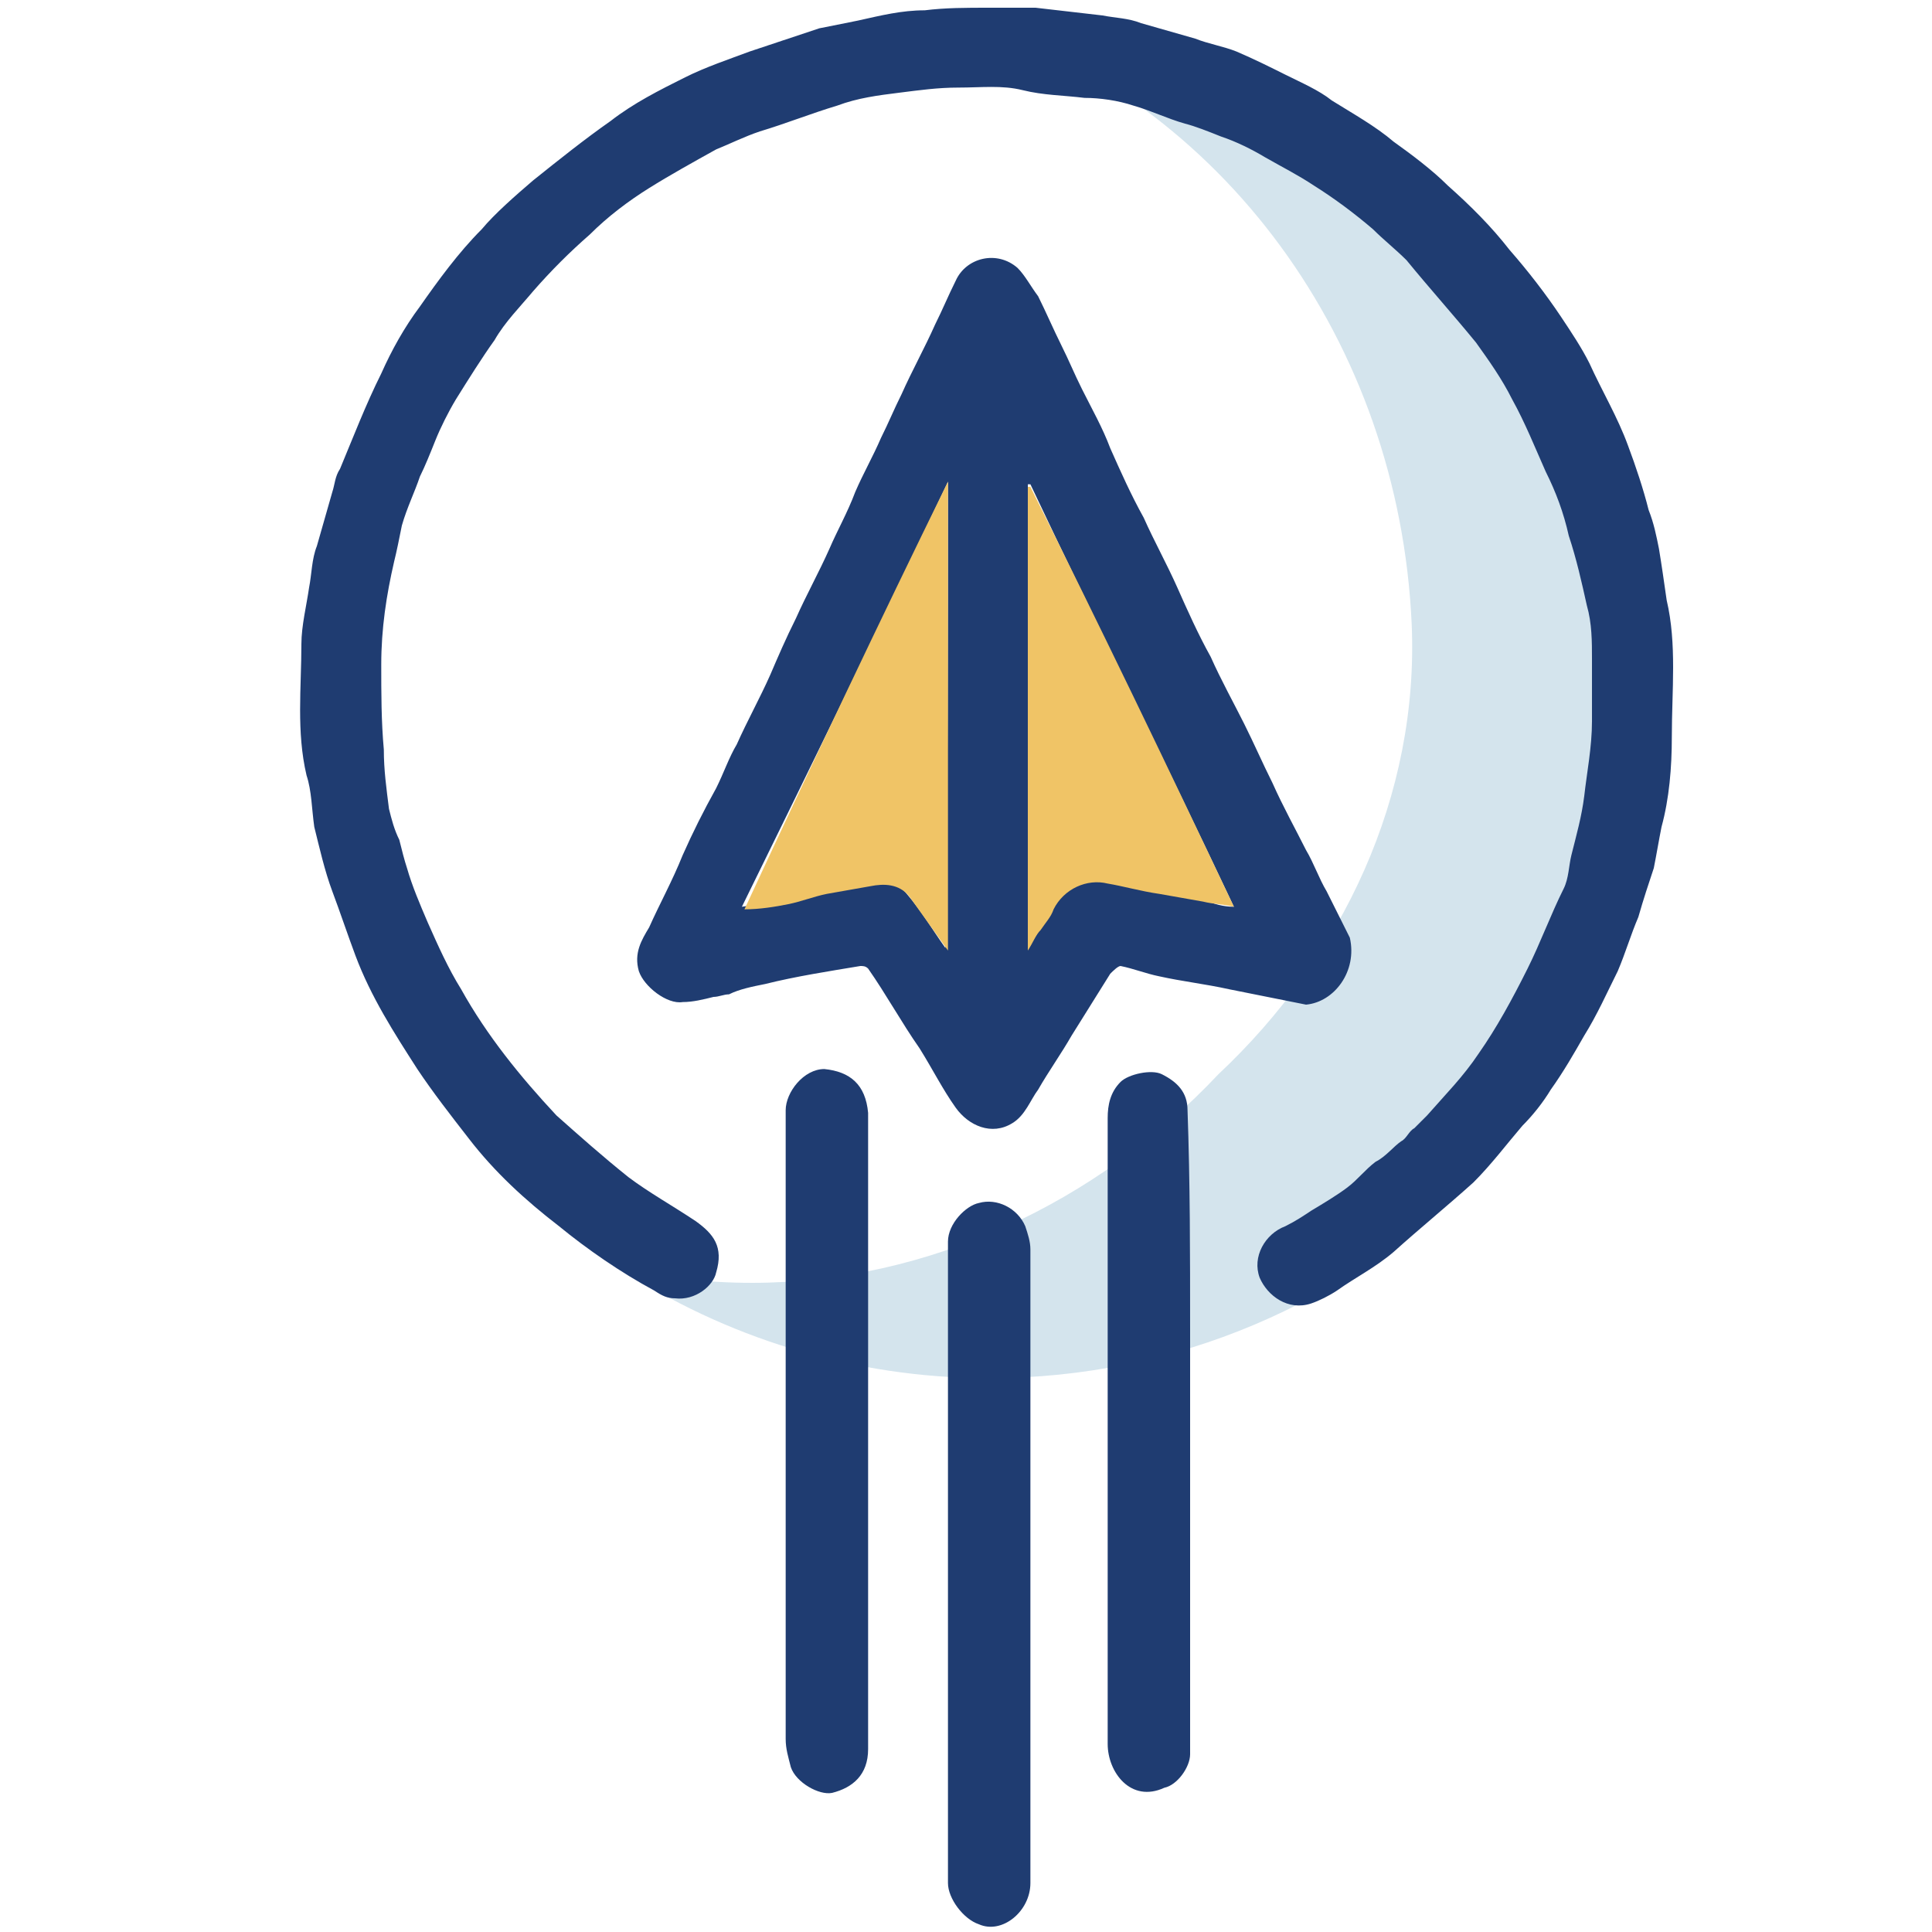
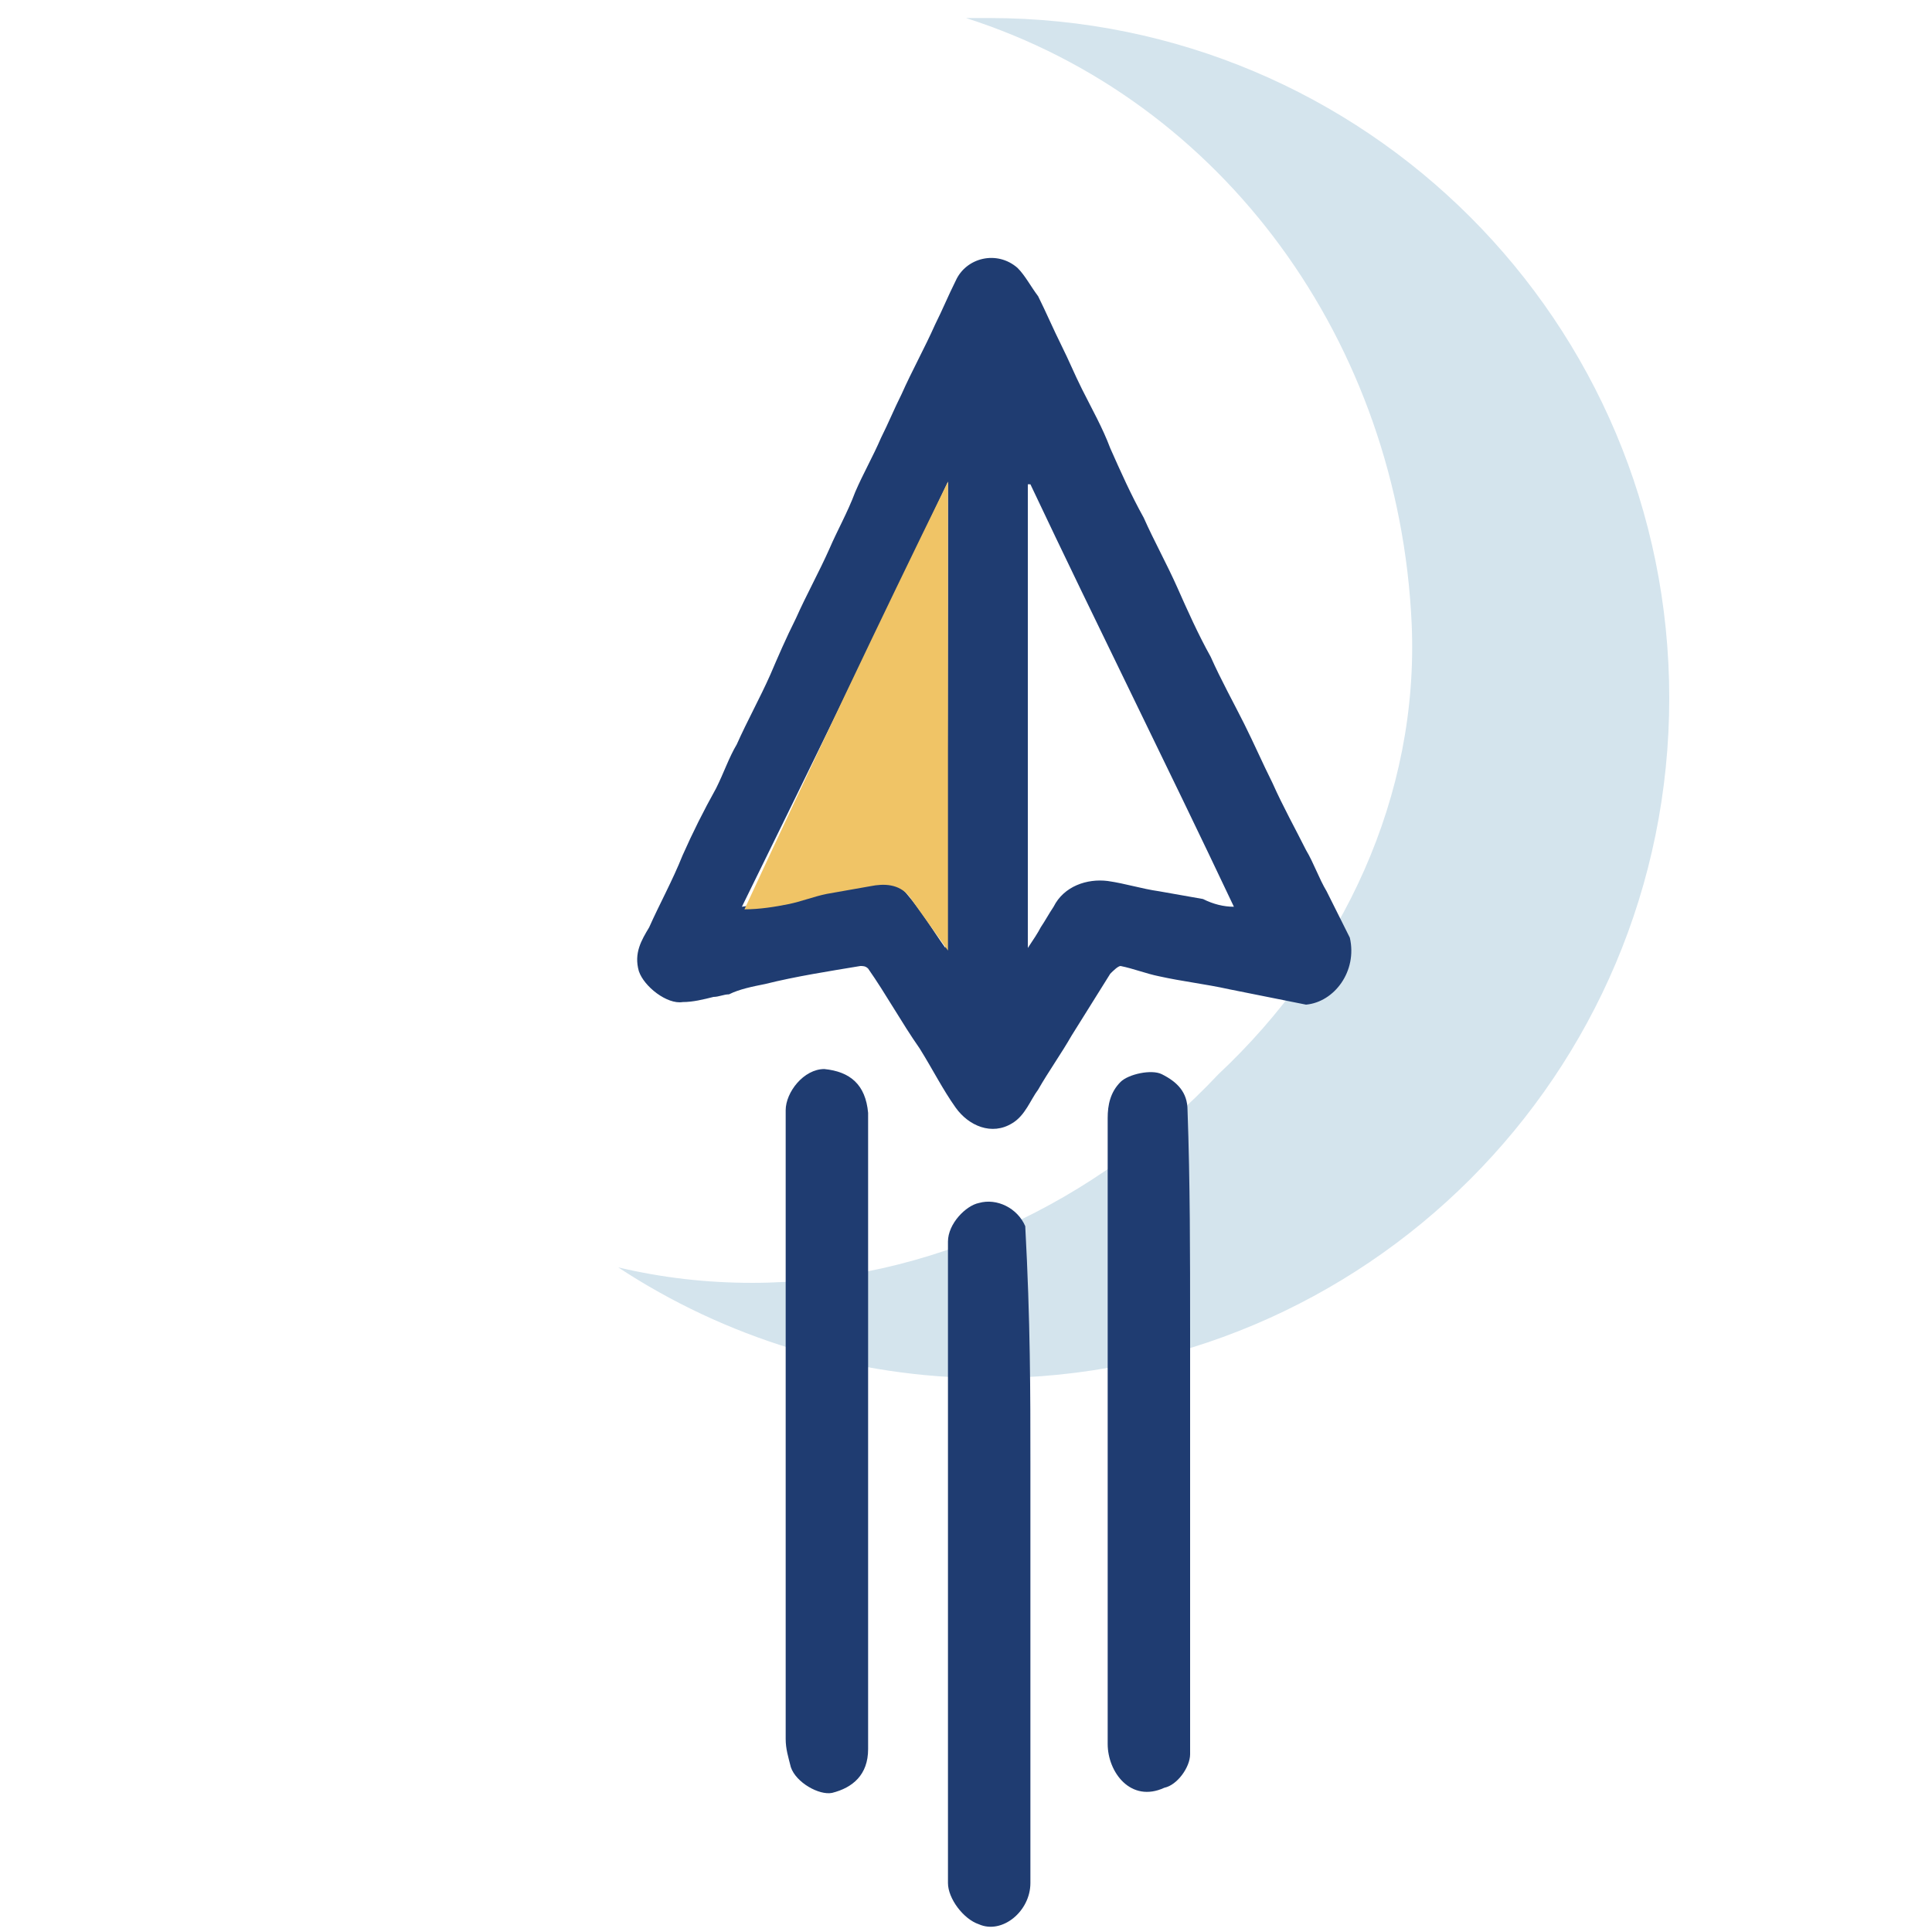
<svg xmlns="http://www.w3.org/2000/svg" version="1.1" x="0px" y="0px" viewBox="0 0 75 75" style="enable-background:new 0 0 75 75;" xml:space="preserve">
  <style type="text/css">
	.st0{display:none;opacity:0.33;}
	.st1{display:inline;}
	.st2{fill:none;stroke:#1F3C71;stroke-width:0.25;stroke-miterlimit:10;}
	.st3{display:inline;fill:none;stroke:#1F3C71;stroke-width:0.25;stroke-miterlimit:10;}
	.st4{fill:#D4E4ED;}
	.st5{fill:#F3D89E;}
	.st6{fill:#E1DAAF;}
	.st7{fill-rule:evenodd;clip-rule:evenodd;fill:#D4E4ED;}
	.st8{fill-rule:evenodd;clip-rule:evenodd;fill:#FFFFFF;}
	.st9{fill:#E1DAAF;stroke:#1F3C71;stroke-width:0.5;stroke-miterlimit:10;}
	.st10{fill:#1F3C71;}
	.st11{fill:#F0C466;}
	.st12{fill:#D7902C;}
	.st13{fill:#6184A8;}
	.st14{fill:#67747C;}
	.st15{fill:#FFFFFF;}
	.st16{fill:#58595B;}
	.st17{fill:#F3D89E;stroke:#1F3C71;stroke-width:0.5;stroke-miterlimit:10;}
	
		.st18{fill-rule:evenodd;clip-rule:evenodd;fill:none;stroke:#1F3C71;stroke-width:3;stroke-linecap:round;stroke-linejoin:round;stroke-miterlimit:10;}
	.st19{fill:#1F3C71;stroke:#1F3C71;stroke-miterlimit:10;}
	.st20{fill:#1F3C71;stroke:#1F3C71;stroke-width:0.75;stroke-miterlimit:10;}
	.st21{fill:#1F3C71;stroke:#1F3C71;stroke-width:0.5;stroke-miterlimit:10;}
</style>
  <g id="Layer_2" class="st0">
    <g class="st1">
      <line class="st2" x1="3.6" y1="-1.3" x2="3.6" y2="75.9" />
      <line class="st2" x1="23.2" y1="-1.3" x2="23.2" y2="75.9" />
-       <line class="st2" x1="37.5" y1="-1.3" x2="37.5" y2="75.9" />
      <line class="st2" x1="51.9" y1="-1.3" x2="51.9" y2="75.9" />
      <line class="st2" x1="71.5" y1="-1.3" x2="71.5" y2="75.9" />
      <line class="st2" x1="76.3" y1="37.3" x2="-0.9" y2="37.3" />
      <line class="st2" x1="76.3" y1="23.1" x2="-0.9" y2="23.1" />
      <line class="st2" x1="76.3" y1="3.4" x2="-0.9" y2="3.4" />
      <line class="st2" x1="76.3" y1="51.6" x2="-0.9" y2="51.6" />
-       <line class="st2" x1="76.3" y1="71.3" x2="-0.9" y2="71.3" />
      <path class="st2" d="M37.9,75.9h-0.4c-21.1,0-38.4-17.3-38.4-38.4l0-0.5c0-21.1,17.3-38.4,38.4-38.4h0.4    c21.1,0,38.4,17.3,38.4,38.4v0.5C76.3,58.6,59,75.9,37.9,75.9z" />
      <circle class="st2" cx="37.6" cy="37.5" r="14.3" />
-       <circle class="st2" cx="37.7" cy="37.4" r="20.3" />
      <circle class="st2" cx="37.6" cy="37.2" r="33.9" />
      <line class="st2" x1="-0.9" y1="-1.4" x2="76.5" y2="76" />
      <line class="st2" x1="76.1" y1="-1.3" x2="-1.1" y2="76.1" />
    </g>
    <path class="st3" d="M62.7,75l-50.8-0.3c-6.6,0-12-5.5-11.9-12.1L0.2,12c0-6.6,5.5-12,12.1-11.9l50.8,0.3c6.6,0,12,5.5,11.9,12.1   l-0.3,50.7C74.8,69.7,69.3,75.1,62.7,75z" />
  </g>
  <g id="Layer_1">
    <path class="st4" d="M38.4,0.7c-0.3,0-0.6,0-0.9,0c10,3.2,16.8,12.6,17.3,23.5c0.3,6.7-2.7,13-7.5,17.5c-4.7,5-11.3,8.1-18.1,8.1   c-1.8,0-3.5-0.2-5.2-0.6c4.1,2.7,9.1,4.3,14.4,4.3c14.6,0,26.4-11.8,26.4-26.4S53,0.7,38.4,0.7z" />
    <g id="AVW6I6_1_">
      <g>
-         <path class="st10" d="M38.4,0.3c0.6,0,1.2,0,1.8,0c0.9,0.1,1.7,0.2,2.6,0.3c0.5,0.1,1,0.1,1.5,0.3c0.7,0.2,1.4,0.4,2.1,0.6     c0.5,0.2,1.1,0.3,1.6,0.5c0.7,0.3,1.3,0.6,1.9,0.9c0.6,0.3,1.3,0.6,1.8,1c0.8,0.5,1.7,1,2.4,1.6c0.7,0.5,1.5,1.1,2.1,1.7     c0.9,0.8,1.7,1.6,2.4,2.5c0.7,0.8,1.4,1.7,2,2.6c0.4,0.6,0.8,1.2,1.1,1.8c0.5,1.1,1.1,2.1,1.5,3.2c0.3,0.8,0.6,1.7,0.8,2.5     c0.2,0.5,0.3,1,0.4,1.5c0.1,0.6,0.2,1.3,0.3,2c0.4,1.7,0.2,3.5,0.2,5.3c0,1.2-0.1,2.4-0.4,3.5c-0.1,0.5-0.2,1.1-0.3,1.6     c-0.2,0.6-0.4,1.2-0.6,1.9c-0.3,0.7-0.5,1.4-0.8,2.1c-0.4,0.8-0.8,1.7-1.3,2.5c-0.4,0.7-0.8,1.4-1.3,2.1c-0.3,0.5-0.7,1-1.1,1.4     c-0.6,0.7-1.2,1.5-1.9,2.2c-1,0.9-2.1,1.8-3.1,2.7c-0.7,0.6-1.5,1-2.2,1.5c-0.3,0.2-0.7,0.4-1,0.5c-0.9,0.3-1.7-0.3-2-1     c-0.3-0.8,0.2-1.7,1-2c0.4-0.2,0.7-0.4,1-0.6c0.5-0.3,1-0.6,1.4-0.9c0.4-0.3,0.7-0.7,1.1-1c0.4-0.2,0.7-0.6,1-0.8     c0.2-0.1,0.3-0.4,0.5-0.5c0.2-0.2,0.4-0.4,0.5-0.5c0.7-0.8,1.4-1.5,2-2.4c0.7-1,1.3-2.1,1.9-3.3c0.5-1,0.9-2.1,1.4-3.1     c0.2-0.4,0.2-0.9,0.3-1.3c0.2-0.8,0.4-1.5,0.5-2.3c0.1-0.9,0.3-1.9,0.3-2.9c0-0.8,0-1.6,0-2.4c0-0.7,0-1.4-0.2-2.1     c-0.2-0.9-0.4-1.8-0.7-2.7c-0.2-0.9-0.5-1.7-0.9-2.5c-0.4-0.9-0.8-1.9-1.3-2.8c-0.4-0.8-0.9-1.5-1.4-2.2     c-0.9-1.1-1.8-2.1-2.7-3.2c-0.4-0.4-0.9-0.8-1.3-1.2c-0.7-0.6-1.5-1.2-2.3-1.7c-0.6-0.4-1.2-0.7-1.9-1.1     c-0.5-0.3-1.1-0.6-1.7-0.8c-0.5-0.2-1-0.4-1.4-0.5c-0.7-0.2-1.3-0.5-2-0.7c-0.6-0.2-1.3-0.3-1.9-0.3c-0.8-0.1-1.6-0.1-2.4-0.3     c-0.8-0.2-1.6-0.1-2.5-0.1c-0.8,0-1.5,0.1-2.3,0.2c-0.8,0.1-1.6,0.2-2.4,0.5c-1,0.3-2,0.7-3,1c-0.6,0.2-1.2,0.5-1.7,0.7     c-0.9,0.5-1.8,1-2.6,1.5c-0.8,0.5-1.6,1.1-2.3,1.8c-0.8,0.7-1.5,1.4-2.2,2.2c-0.5,0.6-1.1,1.2-1.5,1.9c-0.5,0.7-1,1.5-1.5,2.3     c-0.3,0.5-0.6,1.1-0.8,1.6c-0.2,0.5-0.4,1-0.6,1.4c-0.2,0.6-0.5,1.2-0.7,1.9c-0.1,0.5-0.2,1-0.3,1.4c-0.3,1.3-0.5,2.6-0.5,4     c0,1.1,0,2.2,0.1,3.3c0,0.8,0.1,1.5,0.2,2.3c0.1,0.4,0.2,0.8,0.4,1.2c0.1,0.4,0.2,0.8,0.3,1.1c0.2,0.7,0.5,1.4,0.8,2.1     c0.4,0.9,0.8,1.8,1.3,2.6c1,1.8,2.3,3.4,3.7,4.9c0.9,0.8,1.8,1.6,2.8,2.4c0.8,0.6,1.7,1.1,2.6,1.7c0.7,0.5,1.1,1,0.8,2     c-0.1,0.5-0.8,1.1-1.6,1c-0.3,0-0.5-0.1-0.8-0.3c-1.3-0.7-2.6-1.6-3.7-2.5c-1.3-1-2.5-2.1-3.5-3.4c-0.7-0.9-1.4-1.8-2-2.7     c-0.9-1.4-1.8-2.8-2.4-4.4c-0.3-0.8-0.6-1.7-0.9-2.5c-0.3-0.8-0.5-1.7-0.7-2.5c-0.1-0.7-0.1-1.4-0.3-2c-0.4-1.7-0.2-3.4-0.2-5.1     c0-0.7,0.2-1.5,0.3-2.2c0.1-0.5,0.1-1.1,0.3-1.6c0.2-0.7,0.4-1.4,0.6-2.1c0.1-0.3,0.1-0.6,0.3-0.9c0.5-1.2,1-2.5,1.6-3.7     c0.4-0.9,0.9-1.8,1.5-2.6c0.7-1,1.5-2.1,2.4-3C19.2,8.3,20,7.6,20.7,7c1-0.8,2-1.6,3-2.3C24.6,4,25.6,3.5,26.6,3     c0.8-0.4,1.7-0.7,2.5-1c0.9-0.3,1.8-0.6,2.7-0.9c0.5-0.1,1-0.2,1.5-0.3c0.9-0.2,1.7-0.4,2.6-0.4C36.7,0.3,37.5,0.3,38.4,0.3     C38.4,0.3,38.4,0.3,38.4,0.3z" />
        <path class="st10" d="M50.7,39c-0.5-0.1-1-0.2-1.5-0.3c-0.5-0.1-1-0.2-1.5-0.3c-0.9-0.2-1.8-0.3-2.7-0.5c-0.5-0.1-1-0.3-1.5-0.4     c-0.1,0-0.3,0.2-0.4,0.3c-0.5,0.8-1,1.6-1.5,2.4c-0.4,0.7-0.9,1.4-1.3,2.1c-0.3,0.4-0.5,1-1,1.3c-0.8,0.5-1.7,0.1-2.2-0.6     c-0.5-0.7-0.9-1.5-1.4-2.3c-0.7-1-1.3-2.1-2-3.1c-0.1-0.1-0.2-0.1-0.3-0.1c-1.2,0.2-2.5,0.4-3.7,0.7c-0.5,0.1-1,0.2-1.4,0.4     c-0.2,0-0.4,0.1-0.6,0.1c-0.4,0.1-0.8,0.2-1.2,0.2c-0.6,0.1-1.5-0.6-1.7-1.2c-0.2-0.7,0.1-1.2,0.4-1.7c0.4-0.9,0.9-1.8,1.3-2.8     c0.4-0.9,0.8-1.7,1.3-2.6c0.3-0.6,0.5-1.2,0.8-1.7c0.4-0.9,0.9-1.8,1.3-2.7c0.3-0.7,0.6-1.4,1-2.2c0.4-0.9,0.9-1.8,1.3-2.7     c0.3-0.7,0.7-1.4,1-2.2c0.3-0.7,0.7-1.4,1-2.1c0.3-0.6,0.5-1.1,0.8-1.7c0.4-0.9,0.9-1.8,1.3-2.7c0.3-0.6,0.5-1.1,0.8-1.7     c0.4-0.9,1.6-1.2,2.4-0.5c0.3,0.3,0.5,0.7,0.8,1.1c0.3,0.6,0.6,1.3,0.9,1.9c0.3,0.6,0.5,1.1,0.8,1.7c0.4,0.8,0.8,1.5,1.1,2.3     c0.4,0.9,0.8,1.8,1.3,2.7c0.4,0.9,0.9,1.8,1.3,2.7c0.4,0.9,0.8,1.8,1.3,2.7c0.4,0.9,0.9,1.8,1.3,2.6c0.4,0.8,0.7,1.5,1.1,2.3     c0.4,0.9,0.9,1.8,1.3,2.6c0.3,0.5,0.5,1.1,0.8,1.6c0.3,0.6,0.6,1.2,0.9,1.8C52.7,37.7,51.8,38.9,50.7,39z M36.8,18.7     c-2.6,5.5-5.3,11-8,16.5c0.6-0.1,1.2-0.1,1.7-0.2c0.5-0.1,1-0.3,1.5-0.4c0.5-0.1,1.1-0.2,1.7-0.3c0.6-0.1,1.2,0,1.5,0.4     c0.6,0.7,1,1.4,1.5,2.1C36.8,30.8,36.8,24.7,36.8,18.7z M47.9,35.2c-2.6-5.5-5.3-10.9-7.9-16.4c0,0-0.1,0-0.1,0c0,6,0,11.9,0,18     c0.2-0.3,0.4-0.6,0.5-0.8c0.2-0.3,0.3-0.5,0.5-0.8c0.4-0.8,1.3-1.1,2.1-1c0.7,0.1,1.3,0.3,2,0.4c0.6,0.1,1.1,0.2,1.7,0.3     C47.1,35.1,47.5,35.2,47.9,35.2z" />
        <path class="st10" d="M30.5,51.5c0-2.8,0-5.6,0-8.4c0-0.7,0.7-1.6,1.5-1.6c1,0.1,1.6,0.6,1.7,1.7c0,5.6,0,19.1,0,24.7     c0,1-0.6,1.5-1.4,1.7c-0.5,0.1-1.4-0.4-1.6-1c-0.1-0.4-0.2-0.7-0.2-1.1C30.5,64.8,30.5,54.2,30.5,51.5z" />
-         <path class="st10" d="M40,56.8c0,2.8,0,13.6,0,16.3c0,1.1-1.1,2-2,1.6c-0.6-0.2-1.2-1-1.2-1.6c0-5.6,0-19.2,0-24.9     c0-0.7,0.7-1.4,1.2-1.5c0.7-0.2,1.5,0.2,1.8,0.9c0.1,0.3,0.2,0.6,0.2,0.9C40,51.3,40,54.1,40,56.8z" />
+         <path class="st10" d="M40,56.8c0,2.8,0,13.6,0,16.3c0,1.1-1.1,2-2,1.6c-0.6-0.2-1.2-1-1.2-1.6c0-5.6,0-19.2,0-24.9     c0-0.7,0.7-1.4,1.2-1.5c0.7-0.2,1.5,0.2,1.8,0.9C40,51.3,40,54.1,40,56.8z" />
        <path class="st10" d="M46.2,51.6c0,2.8,0,13.7,0,16.5c0,0.5-0.5,1.2-1,1.3C43.9,70,43,68.8,43,67.7c0-2.9,0-13.8,0-16.7     c0-2.5,0-5.1,0-7.6c0-0.5,0.1-1,0.5-1.4c0.3-0.3,1.2-0.5,1.6-0.3c0.6,0.3,1,0.7,1,1.4C46.2,45.9,46.2,48.7,46.2,51.6z" />
        <path class="st11" d="M36.8,18.7c0,6.1,0,12.1,0,18.2c-0.5-0.7-1-1.4-1.5-2.1c-0.4-0.5-1-0.5-1.5-0.4c-0.6,0.1-1.1,0.2-1.7,0.3     c-0.5,0.1-1,0.3-1.5,0.4c-0.5,0.1-1.1,0.2-1.7,0.2C31.5,29.7,34.1,24.2,36.8,18.7z" />
-         <path class="st11" d="M47.9,35.2c-0.4-0.1-0.8-0.1-1.2-0.2c-0.6-0.1-1.1-0.2-1.7-0.3c-0.7-0.1-1.4-0.3-2-0.4     c-0.8-0.2-1.7,0.2-2.1,1c-0.1,0.3-0.3,0.5-0.5,0.8c-0.2,0.2-0.3,0.5-0.5,0.8c0-6.1,0-12,0-18c0,0,0.1,0,0.1,0     C42.7,24.3,45.3,29.7,47.9,35.2z" />
      </g>
    </g>
  </g>
</svg>